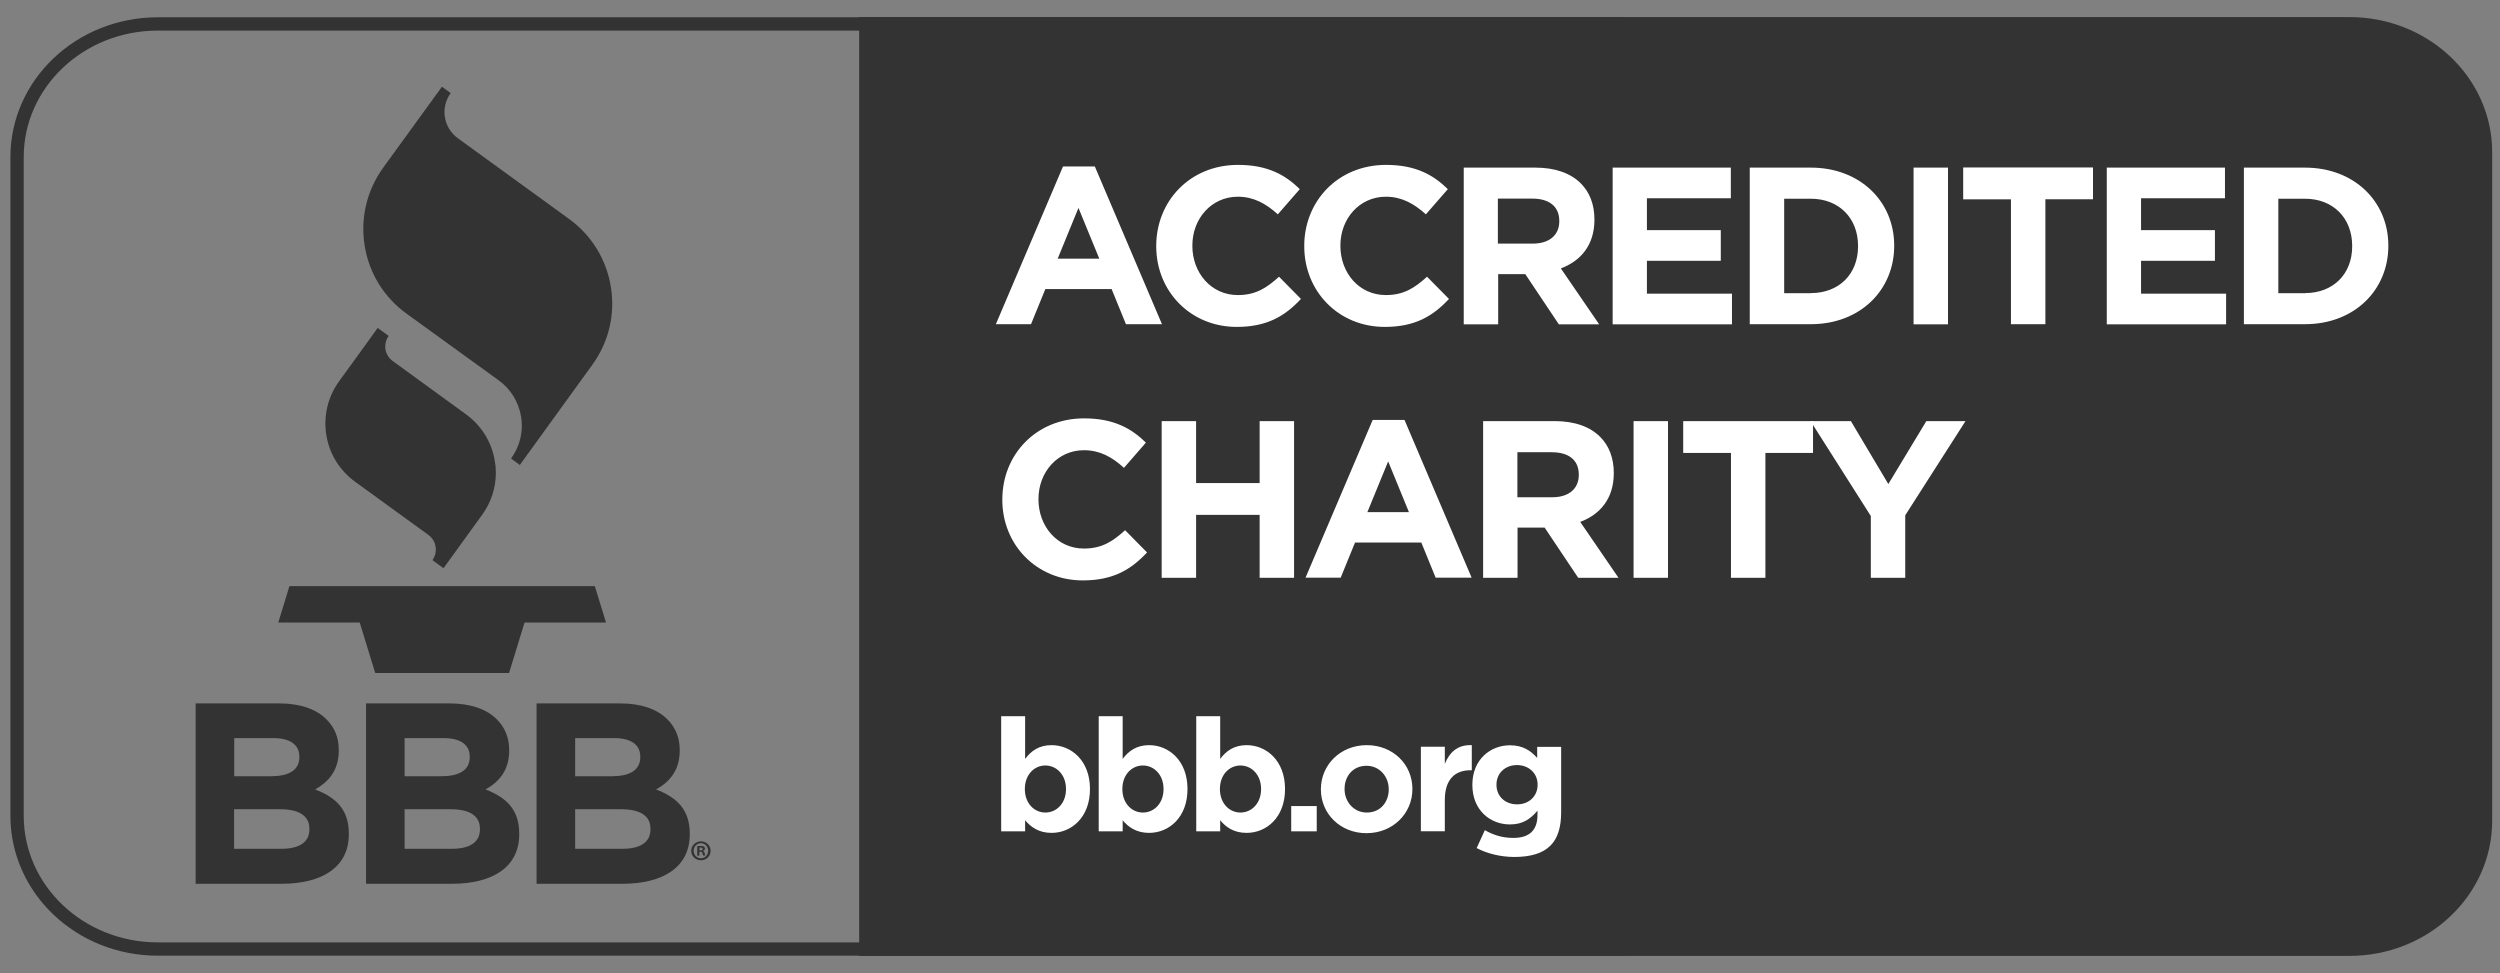
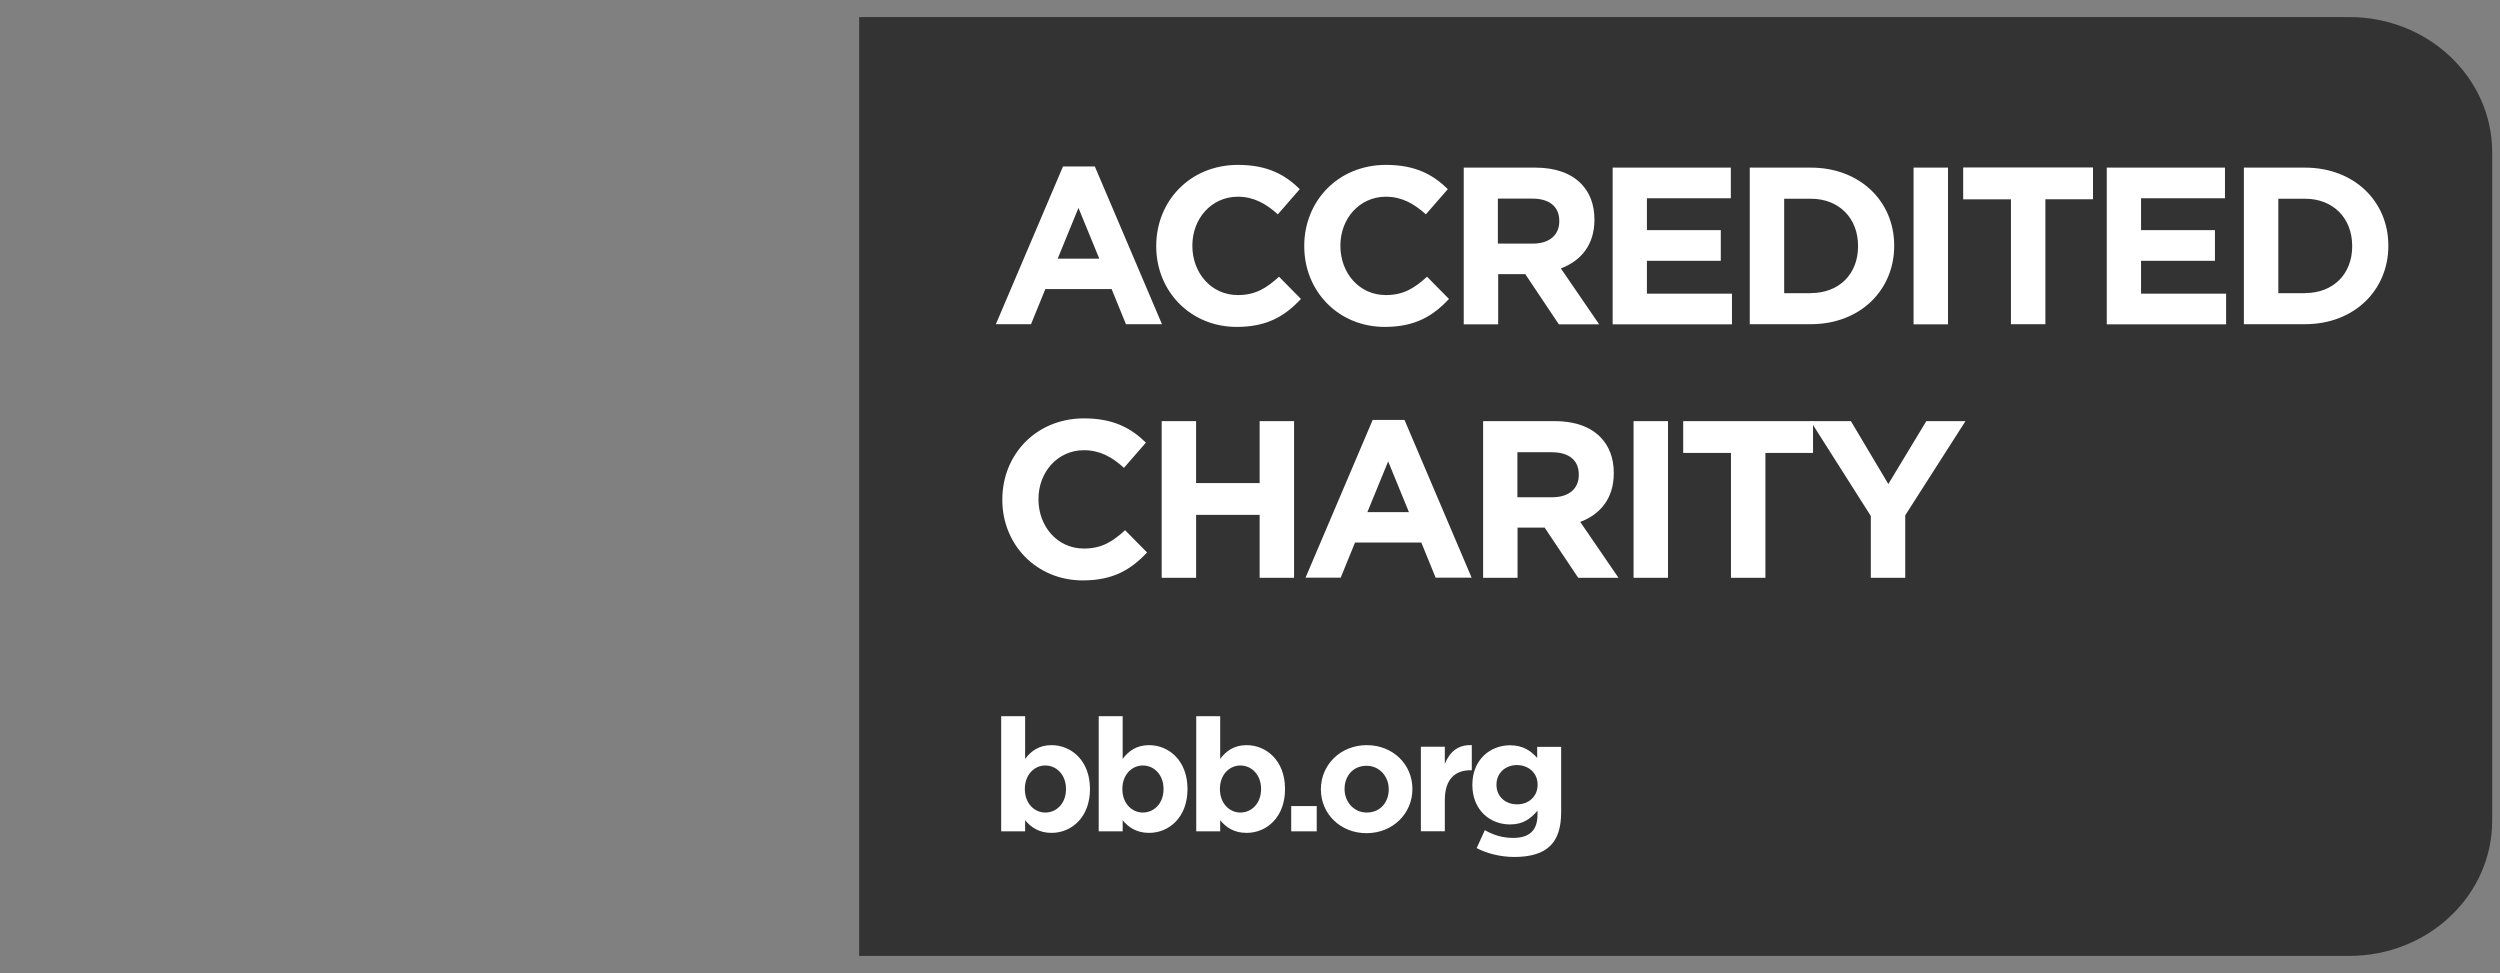
<svg xmlns="http://www.w3.org/2000/svg" width="185" height="72" viewBox="0 0 185 72" fill="none">
  <rect x="0" y="0" width="185" height="72" fill="#808080" stroke="none" />
  <g clip-path="url(#clip0_155_43265)">
    <path d="M63.578 70.737H173.85C179.687 70.737 184.421 66.259 184.421 60.733V11.267C184.421 5.74 179.687 1.263 173.85 1.263H63.578" fill="#333333" />
-     <path d="M120.322 70.228H11.675C5.923 70.228 1.263 65.814 1.263 60.371V11.629C1.263 6.186 5.923 1.772 11.675 1.772H120.322" stroke="#333333" stroke-width="0.985" />
-     <path d="M44.017 43.374H21.419L20.592 46.069H26.62L27.767 49.804H37.67L38.816 46.069H44.845L44.017 43.374ZM25.103 28.201C24.264 29.358 23.924 30.769 24.146 32.18C24.37 33.591 25.134 34.823 26.291 35.66L31.704 39.586C31.991 39.798 32.181 40.106 32.234 40.456C32.288 40.806 32.203 41.167 32.002 41.454L32.819 42.048L35.674 38.101C36.344 37.178 36.694 36.096 36.694 34.981C36.694 34.695 36.672 34.419 36.618 34.133C36.395 32.722 35.632 31.491 34.474 30.652L29.061 26.716C28.775 26.503 28.584 26.197 28.52 25.847C28.509 25.771 28.509 25.698 28.509 25.634C28.509 25.358 28.594 25.082 28.763 24.859L27.947 24.265C27.968 24.254 25.103 28.201 25.103 28.201ZM28.36 12.404C27.395 13.741 26.885 15.311 26.885 16.934C26.885 17.348 26.918 17.751 26.981 18.164C27.309 20.212 28.413 22.005 30.091 23.215L36.894 28.138C37.797 28.785 38.381 29.751 38.562 30.844C38.593 31.066 38.615 31.29 38.615 31.501C38.615 32.372 38.338 33.21 37.819 33.931L38.466 34.408L43.825 27.003C45.045 25.326 45.534 23.279 45.206 21.242C44.877 19.194 43.772 17.4 42.096 16.191L33.88 10.229C33.36 9.856 33.02 9.294 32.924 8.669C32.818 8.042 32.978 7.406 33.35 6.887L32.702 6.419L28.36 12.404ZM14.477 52.052H20.666C22.195 52.052 23.394 52.467 24.158 53.231C24.773 53.846 25.07 54.589 25.07 55.501V55.544C25.07 57.049 24.264 57.888 23.319 58.419C24.869 59.012 25.814 59.904 25.814 61.698V61.739C25.814 64.18 23.828 65.4 20.824 65.4H14.477V52.052ZM20.04 57.442C21.335 57.442 22.152 57.018 22.152 56.031V55.989C22.152 55.109 21.461 54.62 20.231 54.62H17.333V57.442H20.04ZM20.814 62.81C22.109 62.81 22.895 62.356 22.895 61.368V61.326C22.895 60.434 22.225 59.883 20.718 59.883H17.322V62.81H20.814ZM27.087 52.052H33.275C34.804 52.052 36.004 52.467 36.767 53.231C37.373 53.846 37.68 54.589 37.68 55.501V55.544C37.68 57.049 36.884 57.888 35.929 58.419C37.468 59.012 38.423 59.904 38.423 61.698V61.739C38.423 64.18 36.438 65.4 33.433 65.4H27.087V52.052ZM32.649 57.442C33.944 57.442 34.761 57.018 34.761 56.031V55.989C34.761 55.109 34.071 54.62 32.841 54.62H29.942V57.442H32.649ZM33.434 62.81C34.729 62.81 35.515 62.356 35.515 61.368V61.326C35.515 60.434 34.846 59.883 33.339 59.883H29.942V62.81H33.434ZM39.707 52.052H45.896C47.424 52.052 48.624 52.467 49.388 53.231C49.993 53.846 50.3 54.589 50.3 55.501V55.544C50.3 57.049 49.504 57.888 48.55 58.419C50.088 59.012 51.043 59.904 51.043 61.698V61.739C51.043 64.18 49.059 65.4 46.055 65.4H39.707V52.052ZM45.269 57.442C46.565 57.442 47.381 57.018 47.381 56.031V55.989C47.381 55.109 46.691 54.62 45.461 54.62H42.562V57.442H45.269ZM46.055 62.81C47.349 62.81 48.135 62.356 48.135 61.368V61.326C48.135 60.434 47.466 59.883 45.96 59.883H42.562V62.81H46.055ZM52.583 62.959C52.583 63.351 52.275 63.661 51.872 63.661C51.467 63.661 51.149 63.352 51.149 62.959C51.149 62.578 51.467 62.26 51.872 62.26C52.275 62.26 52.583 62.567 52.583 62.959ZM51.33 62.959C51.33 63.268 51.563 63.511 51.872 63.511C52.178 63.511 52.402 63.268 52.402 62.959C52.402 62.651 52.178 62.397 51.872 62.397C51.563 62.397 51.33 62.651 51.33 62.959ZM51.754 63.321H51.595V62.621C51.658 62.61 51.744 62.599 51.86 62.599C51.988 62.599 52.052 62.62 52.105 62.651C52.147 62.684 52.168 62.737 52.168 62.8C52.168 62.875 52.105 62.939 52.019 62.959V62.97C52.083 62.991 52.126 63.045 52.147 63.14C52.168 63.246 52.178 63.289 52.2 63.309H52.031C52.009 63.289 51.999 63.225 51.978 63.14C51.966 63.066 51.925 63.034 51.829 63.034H51.754V63.321ZM51.766 62.928H51.84C51.925 62.928 51.999 62.896 51.999 62.822C51.999 62.759 51.956 62.716 51.85 62.716C51.807 62.716 51.776 62.716 51.766 62.726V62.928Z" fill="#333333" />
    <path d="M78.662 12.318H81.018L85.986 23.99H83.32L82.259 21.39H77.356L76.295 23.99H73.694L78.662 12.318ZM81.347 19.139L79.806 15.385L78.268 19.141L81.347 19.139ZM85.561 18.227V18.197C85.561 14.896 88.045 12.202 91.612 12.202C93.797 12.202 95.103 12.935 96.184 13.996L94.561 15.861C93.669 15.056 92.757 14.557 91.6 14.557C89.647 14.557 88.235 16.18 88.235 18.164V18.197C88.235 20.18 89.616 21.835 91.6 21.835C92.927 21.835 93.734 21.305 94.647 20.477L96.27 22.122C95.082 23.395 93.755 24.191 91.516 24.191C88.098 24.191 85.561 21.558 85.561 18.227ZM96.514 18.227V18.197C96.514 14.896 98.999 12.202 102.565 12.202C104.751 12.202 106.057 12.935 107.14 13.996L105.515 15.861C104.624 15.056 103.712 14.557 102.554 14.557C100.602 14.557 99.189 16.18 99.189 18.164V18.197C99.189 20.18 100.559 21.835 102.554 21.835C103.881 21.835 104.688 21.305 105.6 20.477L107.224 22.122C106.036 23.395 104.708 24.191 102.469 24.191C99.052 24.191 96.515 21.56 96.515 18.229L96.514 18.227ZM108.307 12.404H113.613C115.089 12.404 116.236 12.817 116.99 13.582C117.637 14.228 117.988 15.14 117.988 16.234V16.266C117.988 18.133 116.978 19.31 115.503 19.862L118.338 24H115.355L112.871 20.286H110.865V24H108.317V12.404H108.307ZM113.434 18.027C114.676 18.027 115.387 17.37 115.387 16.382V16.35C115.387 15.258 114.623 14.696 113.381 14.696H110.842V18.027H113.432H113.434ZM119.336 12.404H128.082V14.674H121.872V17.03H127.338V19.3H121.872V21.73H128.166V24H119.336V12.404ZM129.482 12.404H134.003C137.644 12.404 140.17 14.908 140.17 18.164V18.197C140.17 21.465 137.655 23.99 134.003 23.99H129.482V12.404ZM134.003 21.689C136.095 21.689 137.496 20.276 137.496 18.227V18.197C137.496 16.138 136.084 14.706 134.003 14.706H132.029V21.697H134.003V21.689ZM141.604 12.404H144.152V24H141.604V12.404ZM148.81 14.749H145.276V12.392H154.882V14.747H151.358V23.989H148.81V14.749ZM155.901 12.404H164.648V14.674H158.438V17.03H163.905V19.3H158.438V21.73H164.732V24H155.901V12.404ZM166.048 12.404H170.569C174.211 12.404 176.737 14.908 176.737 18.164V18.197C176.737 21.465 174.221 23.99 170.569 23.99H166.048V12.404ZM170.569 21.689C172.661 21.689 174.062 20.276 174.062 18.227V18.197C174.062 16.138 172.65 14.706 170.569 14.706H168.596V21.697H170.569V21.689ZM74.173 36.987V36.955C74.173 33.654 76.655 30.96 80.222 30.96C82.407 30.96 83.713 31.693 84.797 32.754L83.173 34.621C82.281 33.803 81.369 33.316 80.212 33.316C78.259 33.316 76.847 34.939 76.847 36.923V36.955C76.847 38.938 78.226 40.593 80.212 40.593C81.538 40.593 82.345 40.064 83.257 39.236L84.882 40.881C83.693 42.154 82.365 42.95 80.126 42.95C76.709 42.95 74.171 40.318 74.171 36.988L74.173 36.987ZM85.964 31.162H88.511V35.745H93.213V31.162H95.761V42.758H93.213V38.101H88.512V42.758H85.964V31.162ZM101.578 31.076H103.934L108.901 42.748H106.238L105.177 40.148H100.272L99.211 42.748H96.609L101.578 31.076ZM104.262 37.899L102.724 34.143L101.185 37.899H104.262ZM109.739 31.162H115.047C116.522 31.162 117.669 31.575 118.422 32.339C119.07 32.987 119.42 33.899 119.42 34.992V35.024C119.42 36.891 118.412 38.068 116.937 38.621L119.77 42.758H116.789L114.304 39.044H112.298V42.758H109.751V31.162H109.739ZM114.877 36.796C116.118 36.796 116.831 36.139 116.831 35.151V35.12C116.831 34.026 116.066 33.465 114.825 33.465H112.287V36.796H114.877ZM120.884 31.162H123.432V42.758H120.884V31.162ZM128.092 33.517H124.557V31.162H134.164V33.517H130.64V42.758H128.092V33.517Z" fill="white" />
    <path d="M138.441 38.185L133.982 31.162H136.966L139.736 35.819L142.549 31.162H145.446L140.987 38.132V42.758H138.441V38.185ZM75.859 60.7V61.517H74.087V52.997H75.859V56.159C76.295 55.575 76.888 55.141 77.812 55.141C79.277 55.141 80.658 56.286 80.658 58.377V58.397C80.658 60.488 79.287 61.633 77.812 61.633C76.868 61.633 76.283 61.199 75.859 60.7ZM78.884 58.397V58.377C78.884 57.336 78.184 56.646 77.356 56.646C76.528 56.646 75.839 57.337 75.839 58.377V58.397C75.839 59.437 76.528 60.128 77.356 60.128C78.184 60.128 78.884 59.448 78.884 58.397ZM83.078 60.7V61.517H81.305V52.997H83.077V56.159C83.513 55.575 84.107 55.141 85.031 55.141C86.496 55.141 87.874 56.286 87.874 58.377V58.397C87.874 60.488 86.506 61.633 85.031 61.633C84.086 61.633 83.491 61.199 83.078 60.7ZM86.102 58.397V58.377C86.102 57.336 85.402 56.646 84.573 56.646C83.746 56.646 83.055 57.337 83.055 58.377V58.397C83.055 59.437 83.746 60.128 84.573 60.128C85.402 60.128 86.102 59.448 86.102 58.397ZM90.294 60.7V61.517H88.522V52.997H90.294V56.159C90.73 55.575 91.324 55.141 92.247 55.141C93.713 55.141 95.092 56.286 95.092 58.377V58.397C95.092 60.488 93.723 61.633 92.247 61.633C91.292 61.633 90.709 61.199 90.294 60.7ZM93.32 58.397V58.377C93.32 57.336 92.619 56.646 91.791 56.646C90.963 56.646 90.274 57.337 90.274 58.377V58.397C90.274 59.437 90.964 60.128 91.79 60.128C92.619 60.128 93.32 59.448 93.32 58.397ZM95.549 59.649H97.438V61.517H95.549V59.649ZM97.746 58.419V58.397C97.746 56.603 99.189 55.141 101.142 55.141C103.085 55.141 104.518 56.573 104.518 58.377V58.397C104.518 60.191 103.074 61.655 101.121 61.655C99.188 61.655 97.746 60.222 97.746 58.419ZM102.767 58.419V58.397C102.767 57.475 102.097 56.668 101.121 56.668C100.103 56.668 99.498 57.453 99.498 58.377V58.397C99.498 59.319 100.166 60.128 101.142 60.128C102.162 60.128 102.767 59.342 102.767 58.419ZM105.144 55.257H106.916V56.52C107.278 55.661 107.861 55.098 108.912 55.141V56.998H108.816C107.638 56.998 106.916 57.707 106.916 59.204V61.516H105.145V55.256L105.144 55.257ZM109.273 62.759L109.878 61.432C110.515 61.792 111.162 62.005 111.99 62.005C113.2 62.005 113.774 61.421 113.774 60.297V59.989C113.243 60.615 112.68 61.008 111.735 61.008C110.27 61.008 108.955 59.947 108.955 58.09V58.069C108.955 56.202 110.291 55.151 111.735 55.151C112.702 55.151 113.275 55.555 113.752 56.086V55.267H115.525V60.116C115.525 61.24 115.259 62.058 114.729 62.578C114.145 63.162 113.242 63.416 112.032 63.416C111.024 63.406 110.069 63.172 109.273 62.759ZM113.783 58.079V58.057C113.783 57.208 113.116 56.615 112.254 56.615C111.395 56.615 110.739 57.208 110.739 58.057V58.079C110.739 58.938 111.395 59.521 112.254 59.521C113.116 59.533 113.783 58.939 113.783 58.079Z" fill="white" />
  </g>
  <defs>
    <clipPath id="clip0_155_43265">
      <rect width="184.421" height="72" fill="white" />
    </clipPath>
  </defs>
</svg>